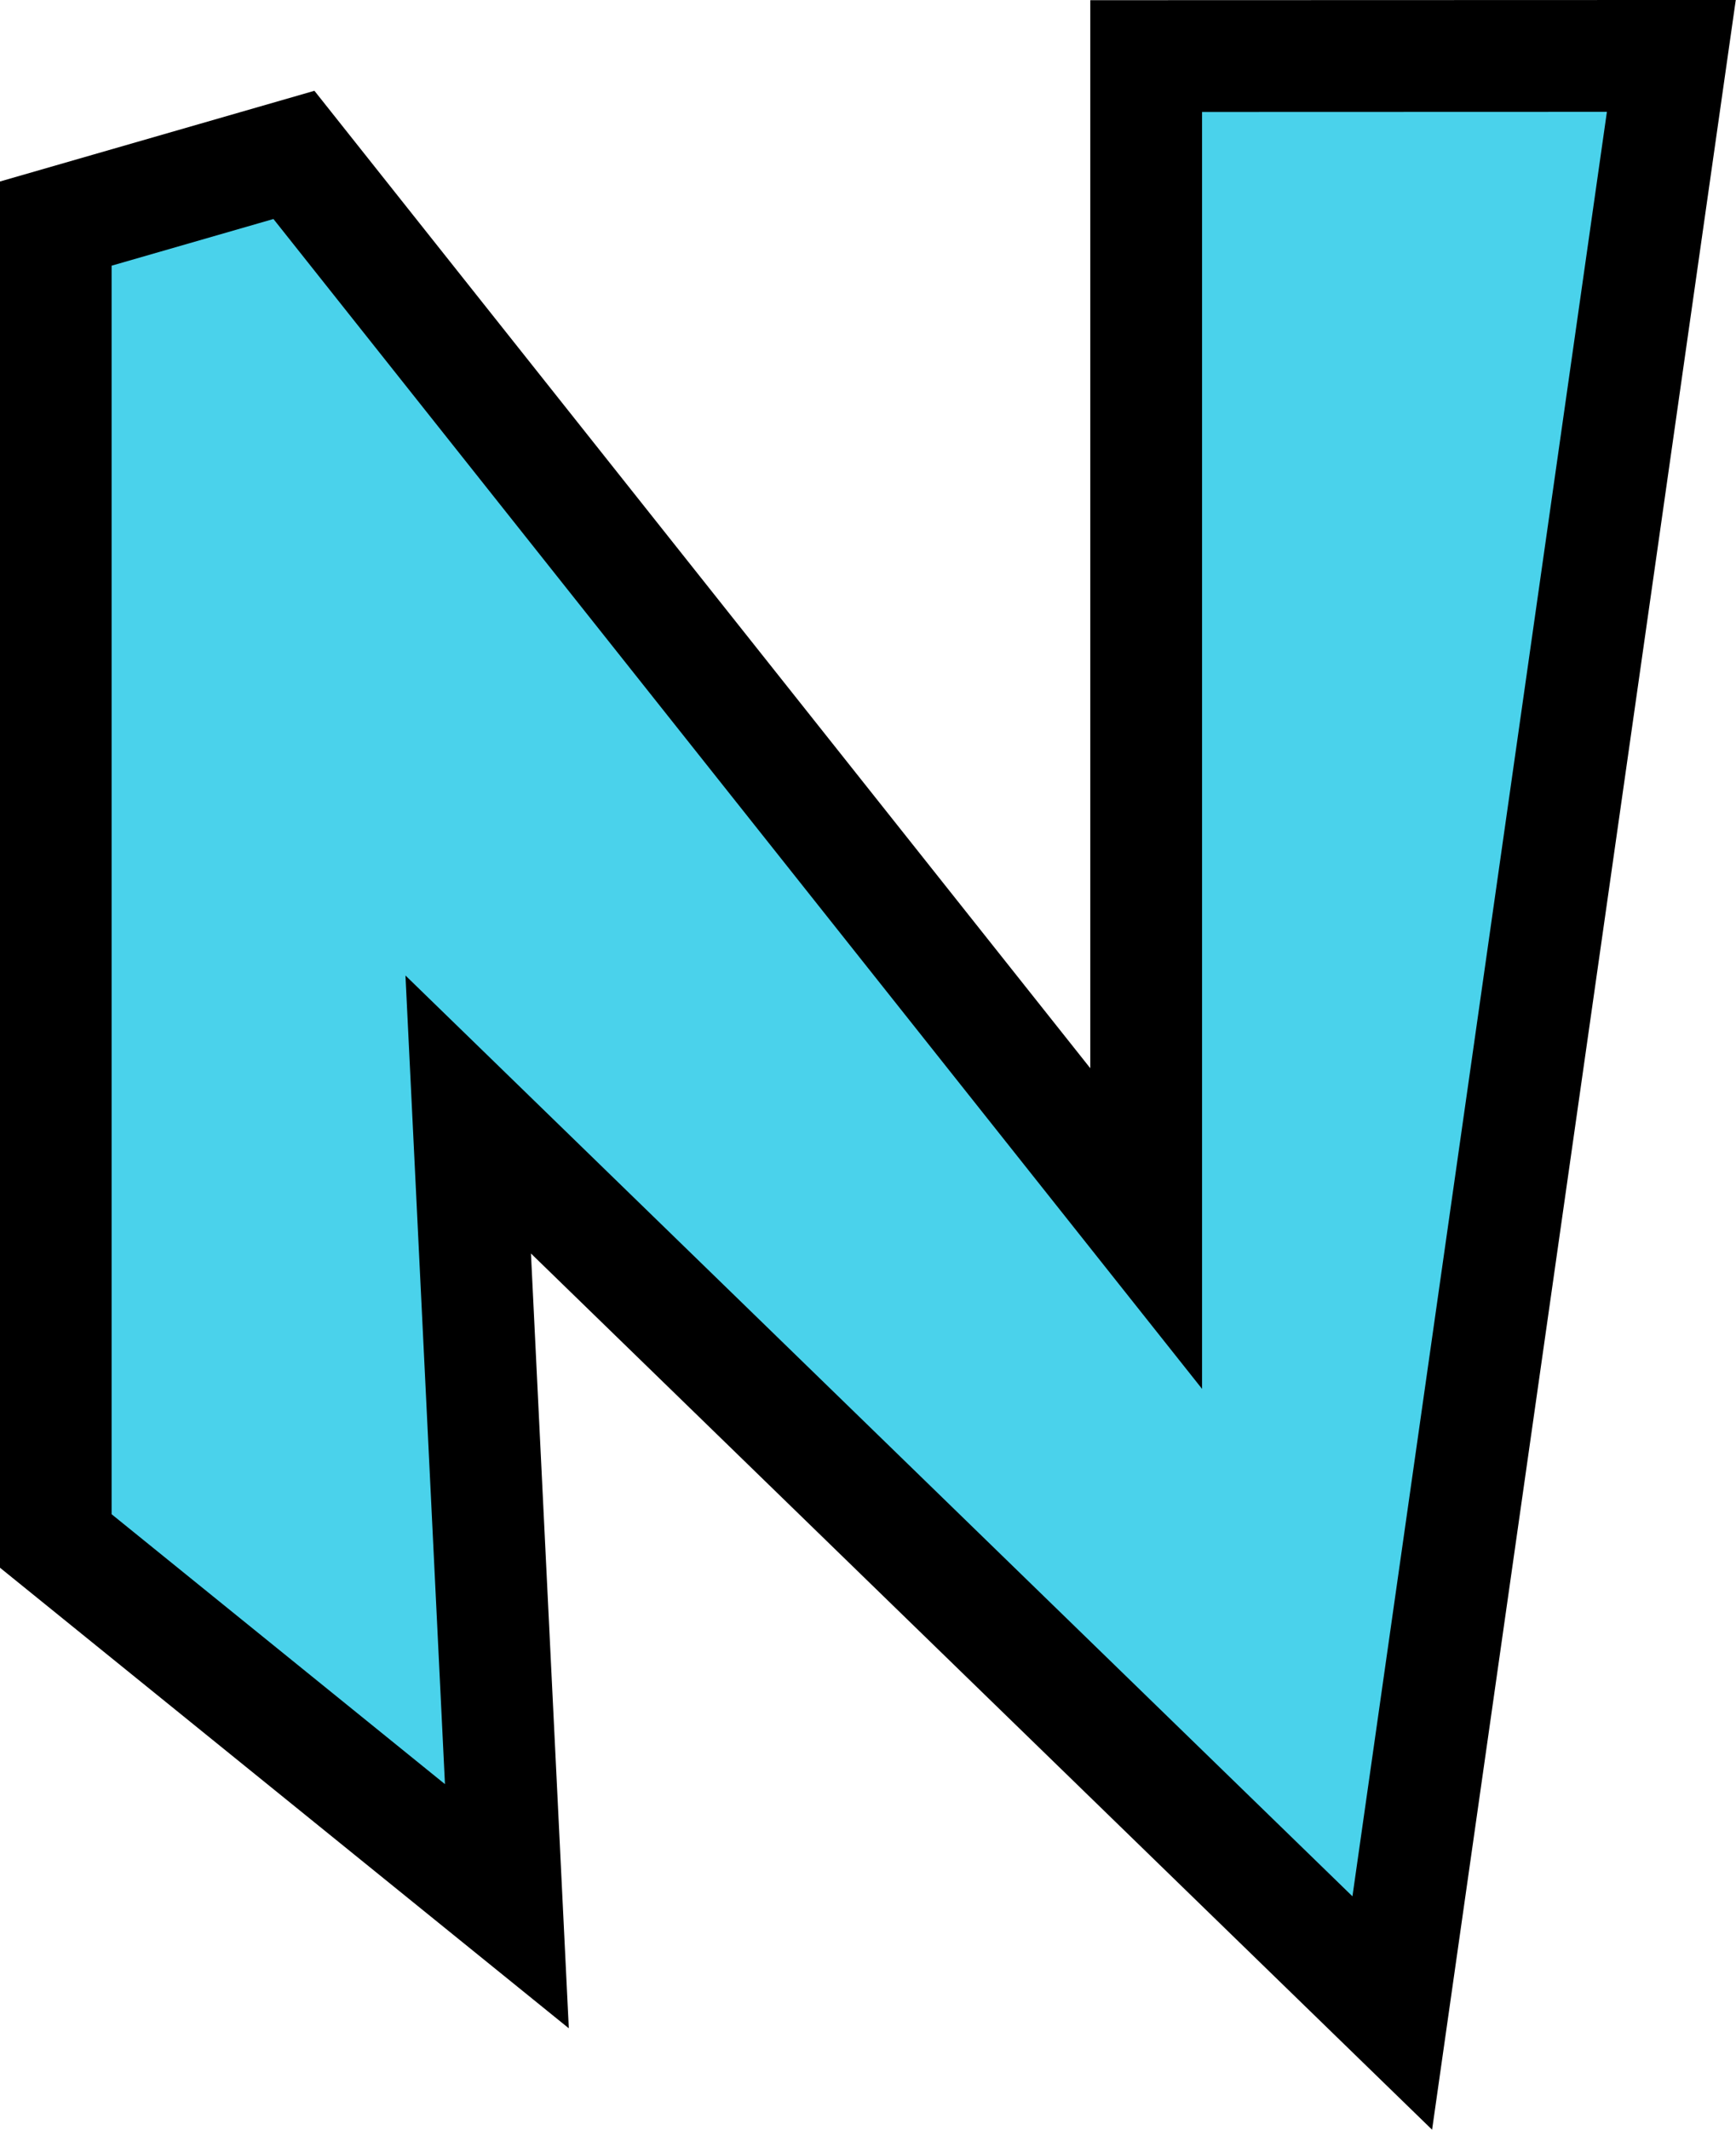
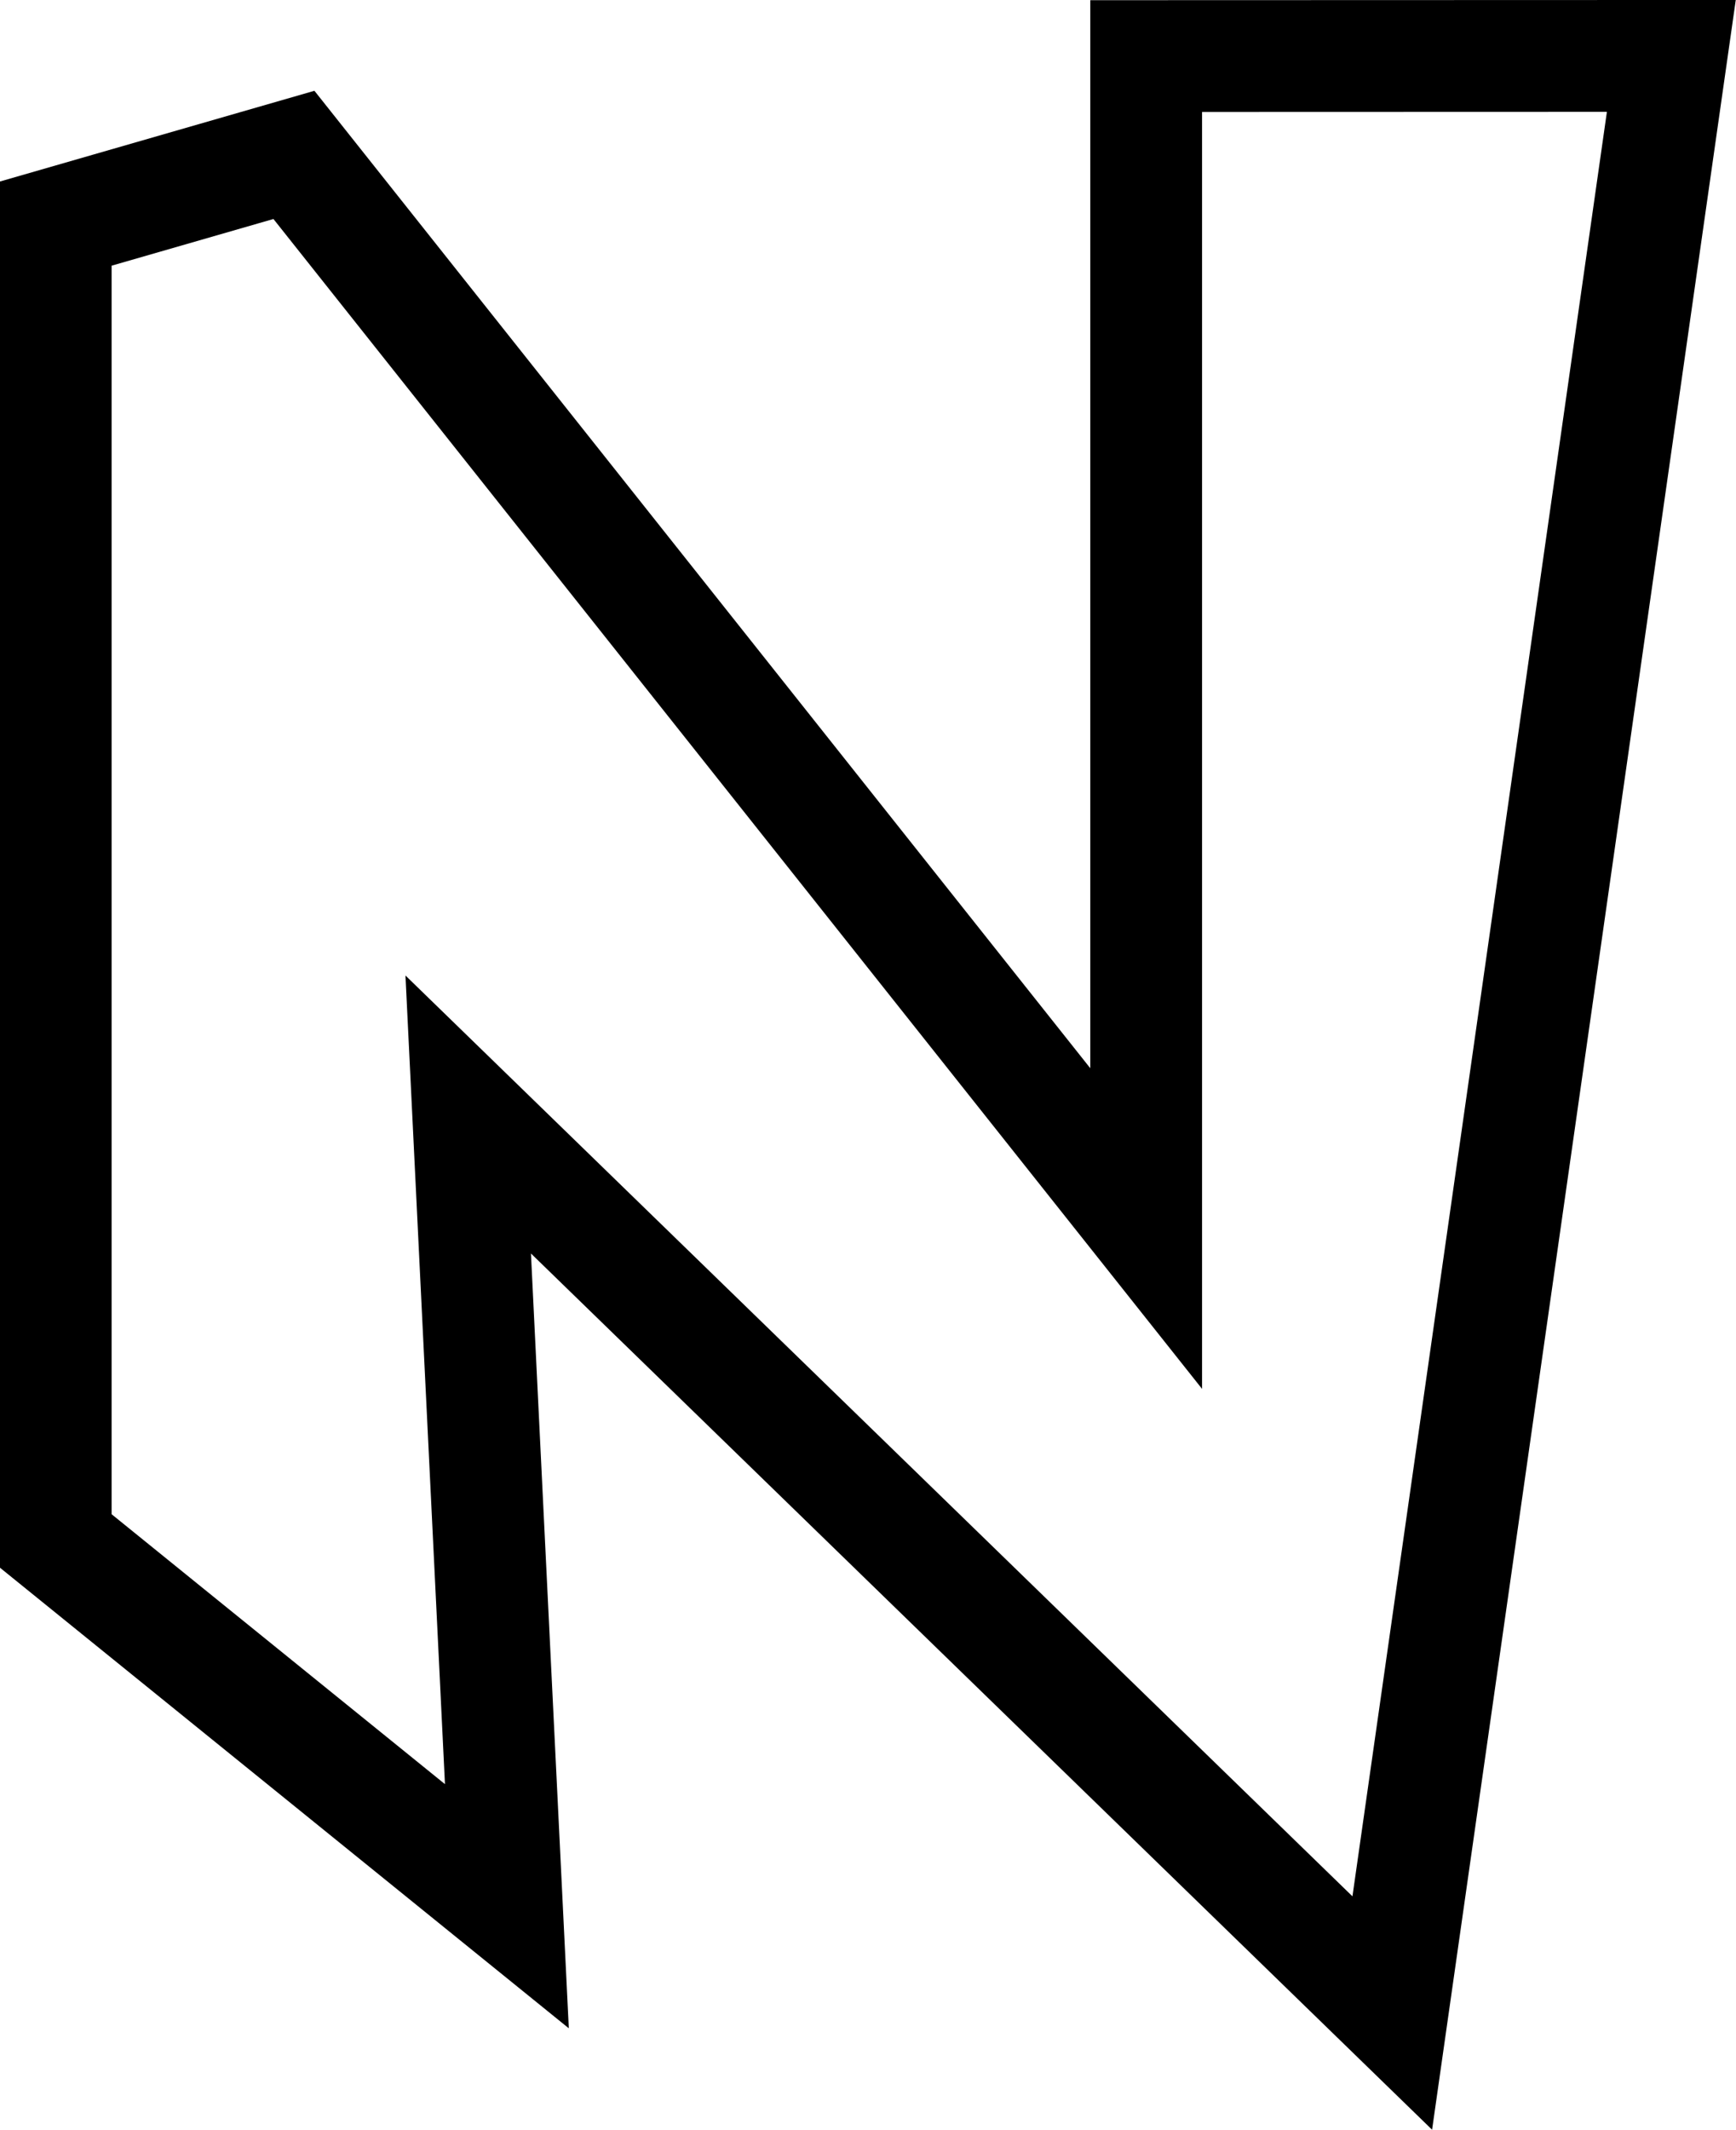
<svg xmlns="http://www.w3.org/2000/svg" fill="#000000" height="380.9" preserveAspectRatio="xMidYMid meet" version="1" viewBox="95.5 65.0 310.6 380.9" width="310.6" zoomAndPan="magnify">
  <g data-name="outlines and fills">
    <g id="change1_1">
-       <path d="M105.47,340.57V105L148.09,92.7l152.48,192V75l94,0L344.6,425,179.27,264.32l6.92,141.58Z" fill="#4ad2eb" />
-     </g>
+       </g>
    <path d="M105.47 340.57L105.47 104.99 148.09 92.7 300.57 284.71 300.57 75.03 394.53 75 344.6 425 179.27 264.31 186.19 405.9 105.47 340.57z" fill="none" stroke="#000000" stroke-miterlimit="10" stroke-width="20" />
  </g>
</svg>